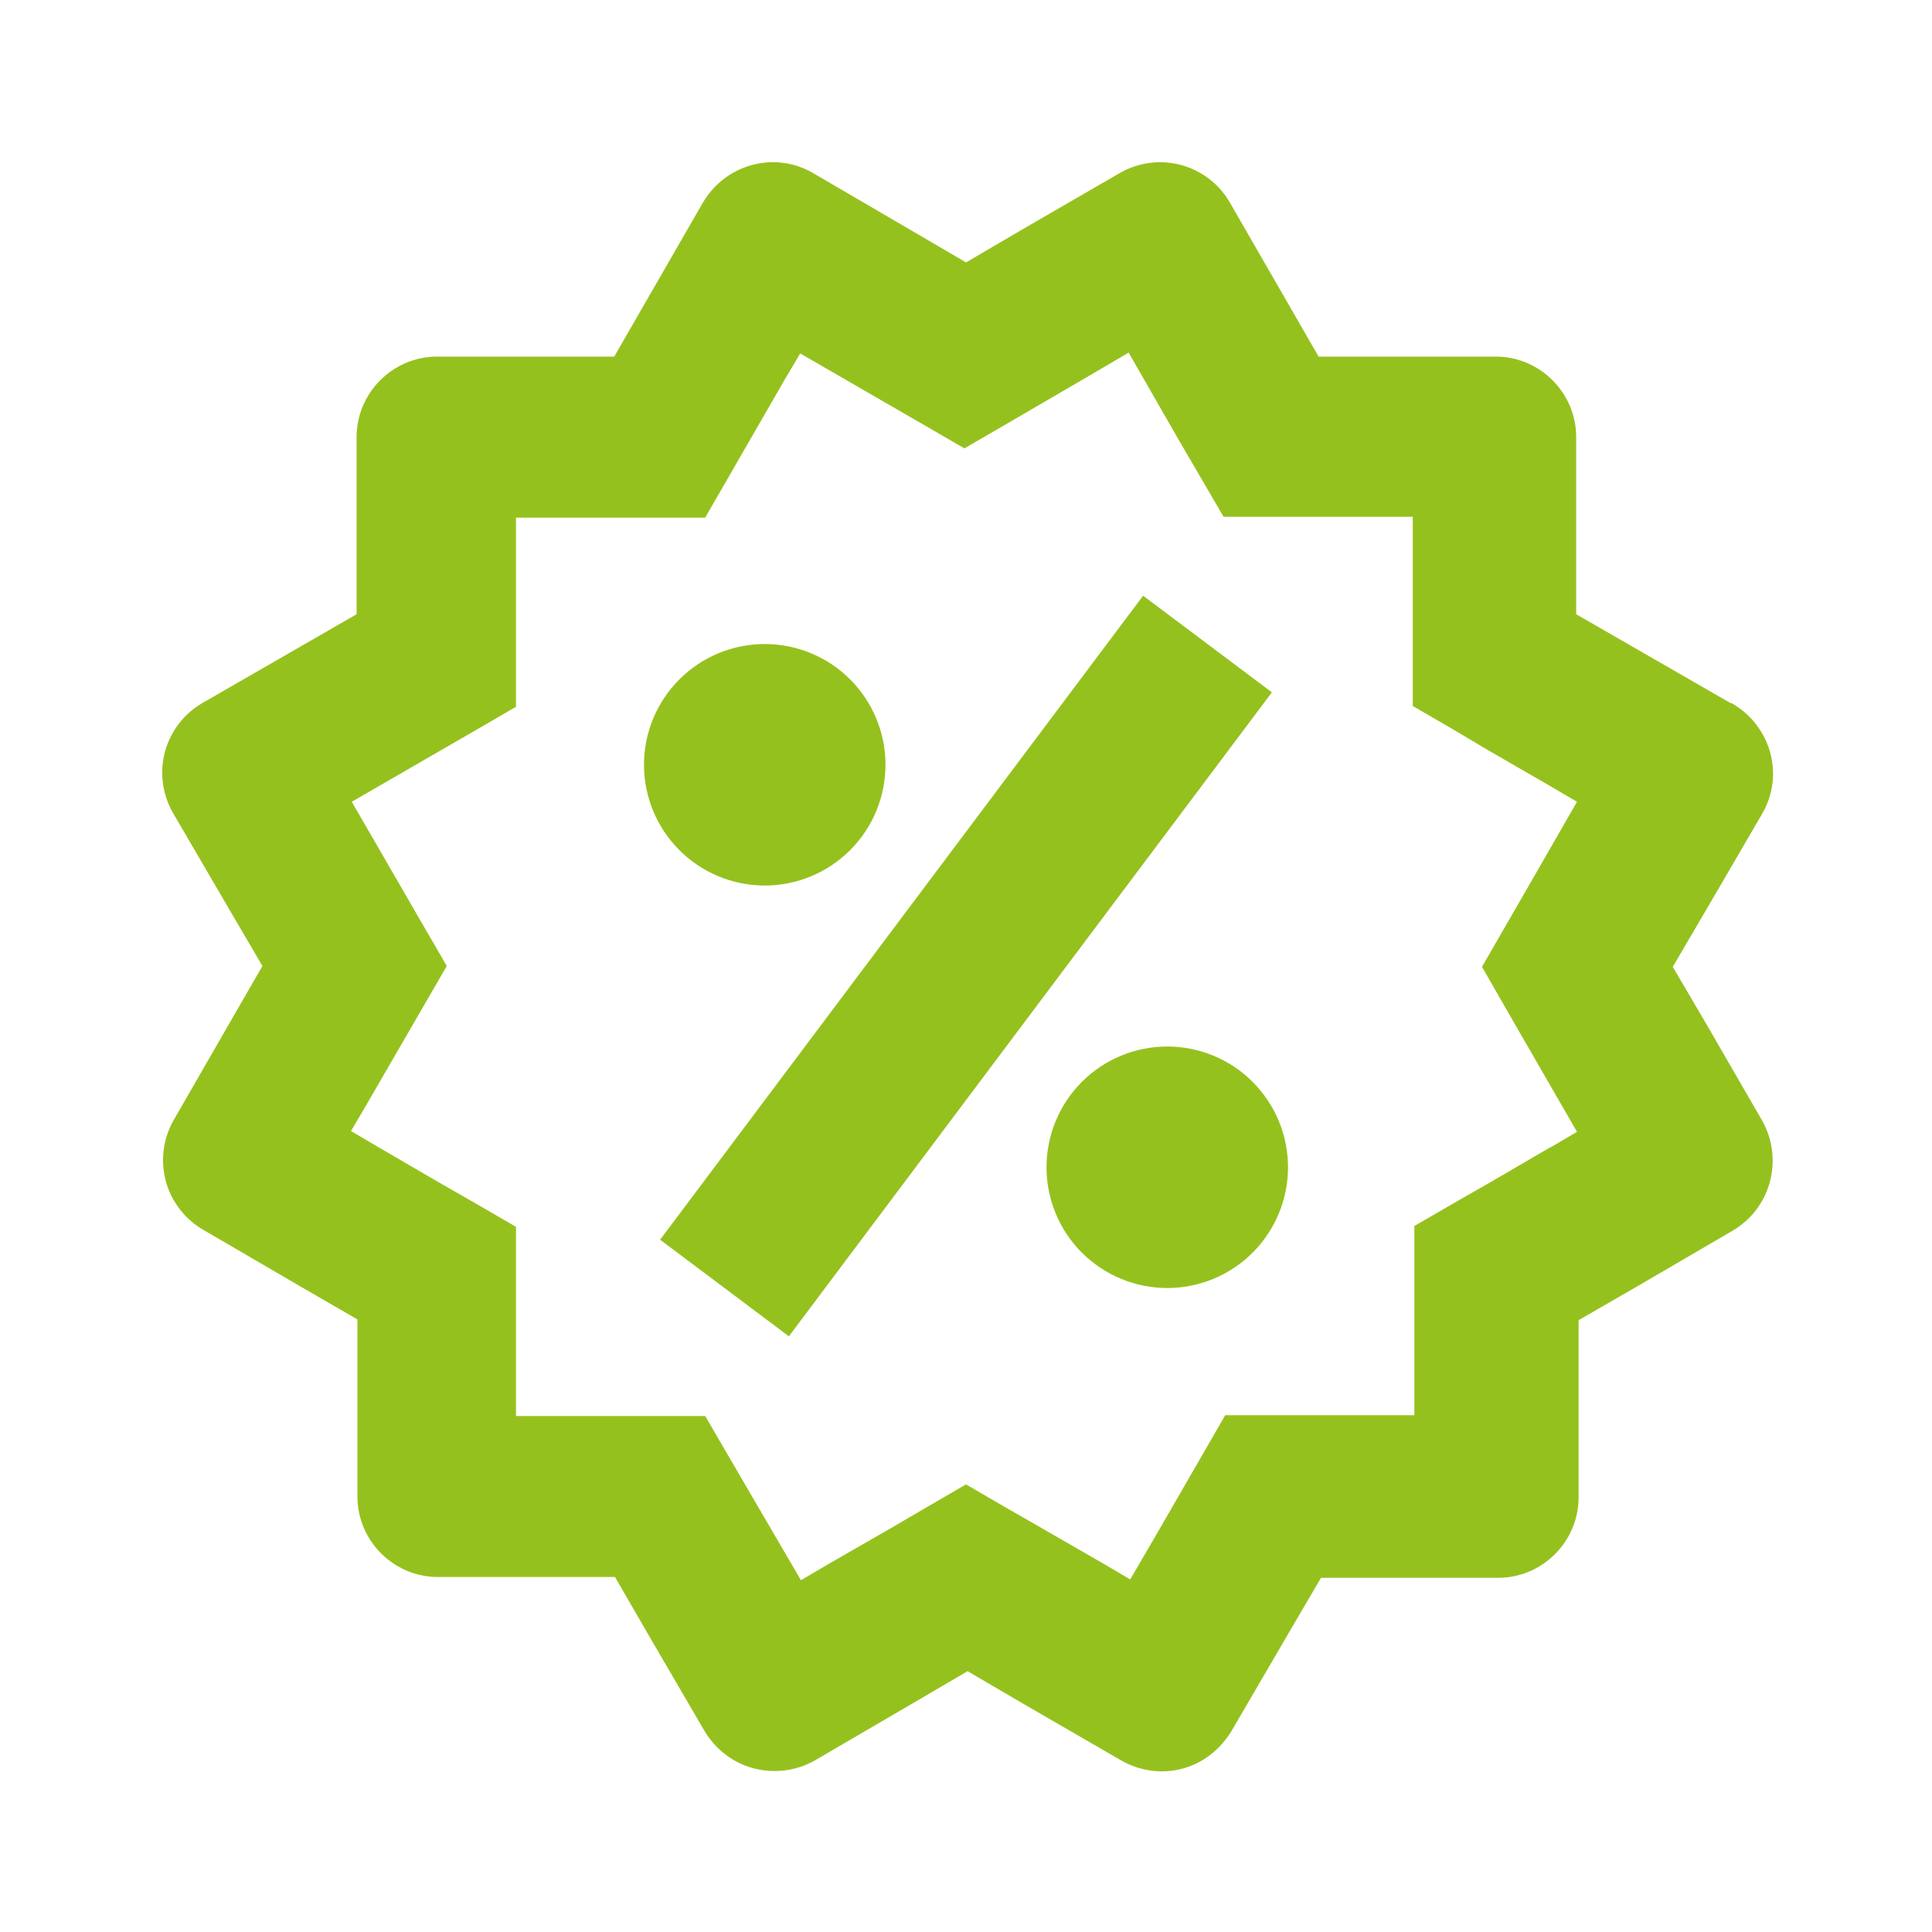
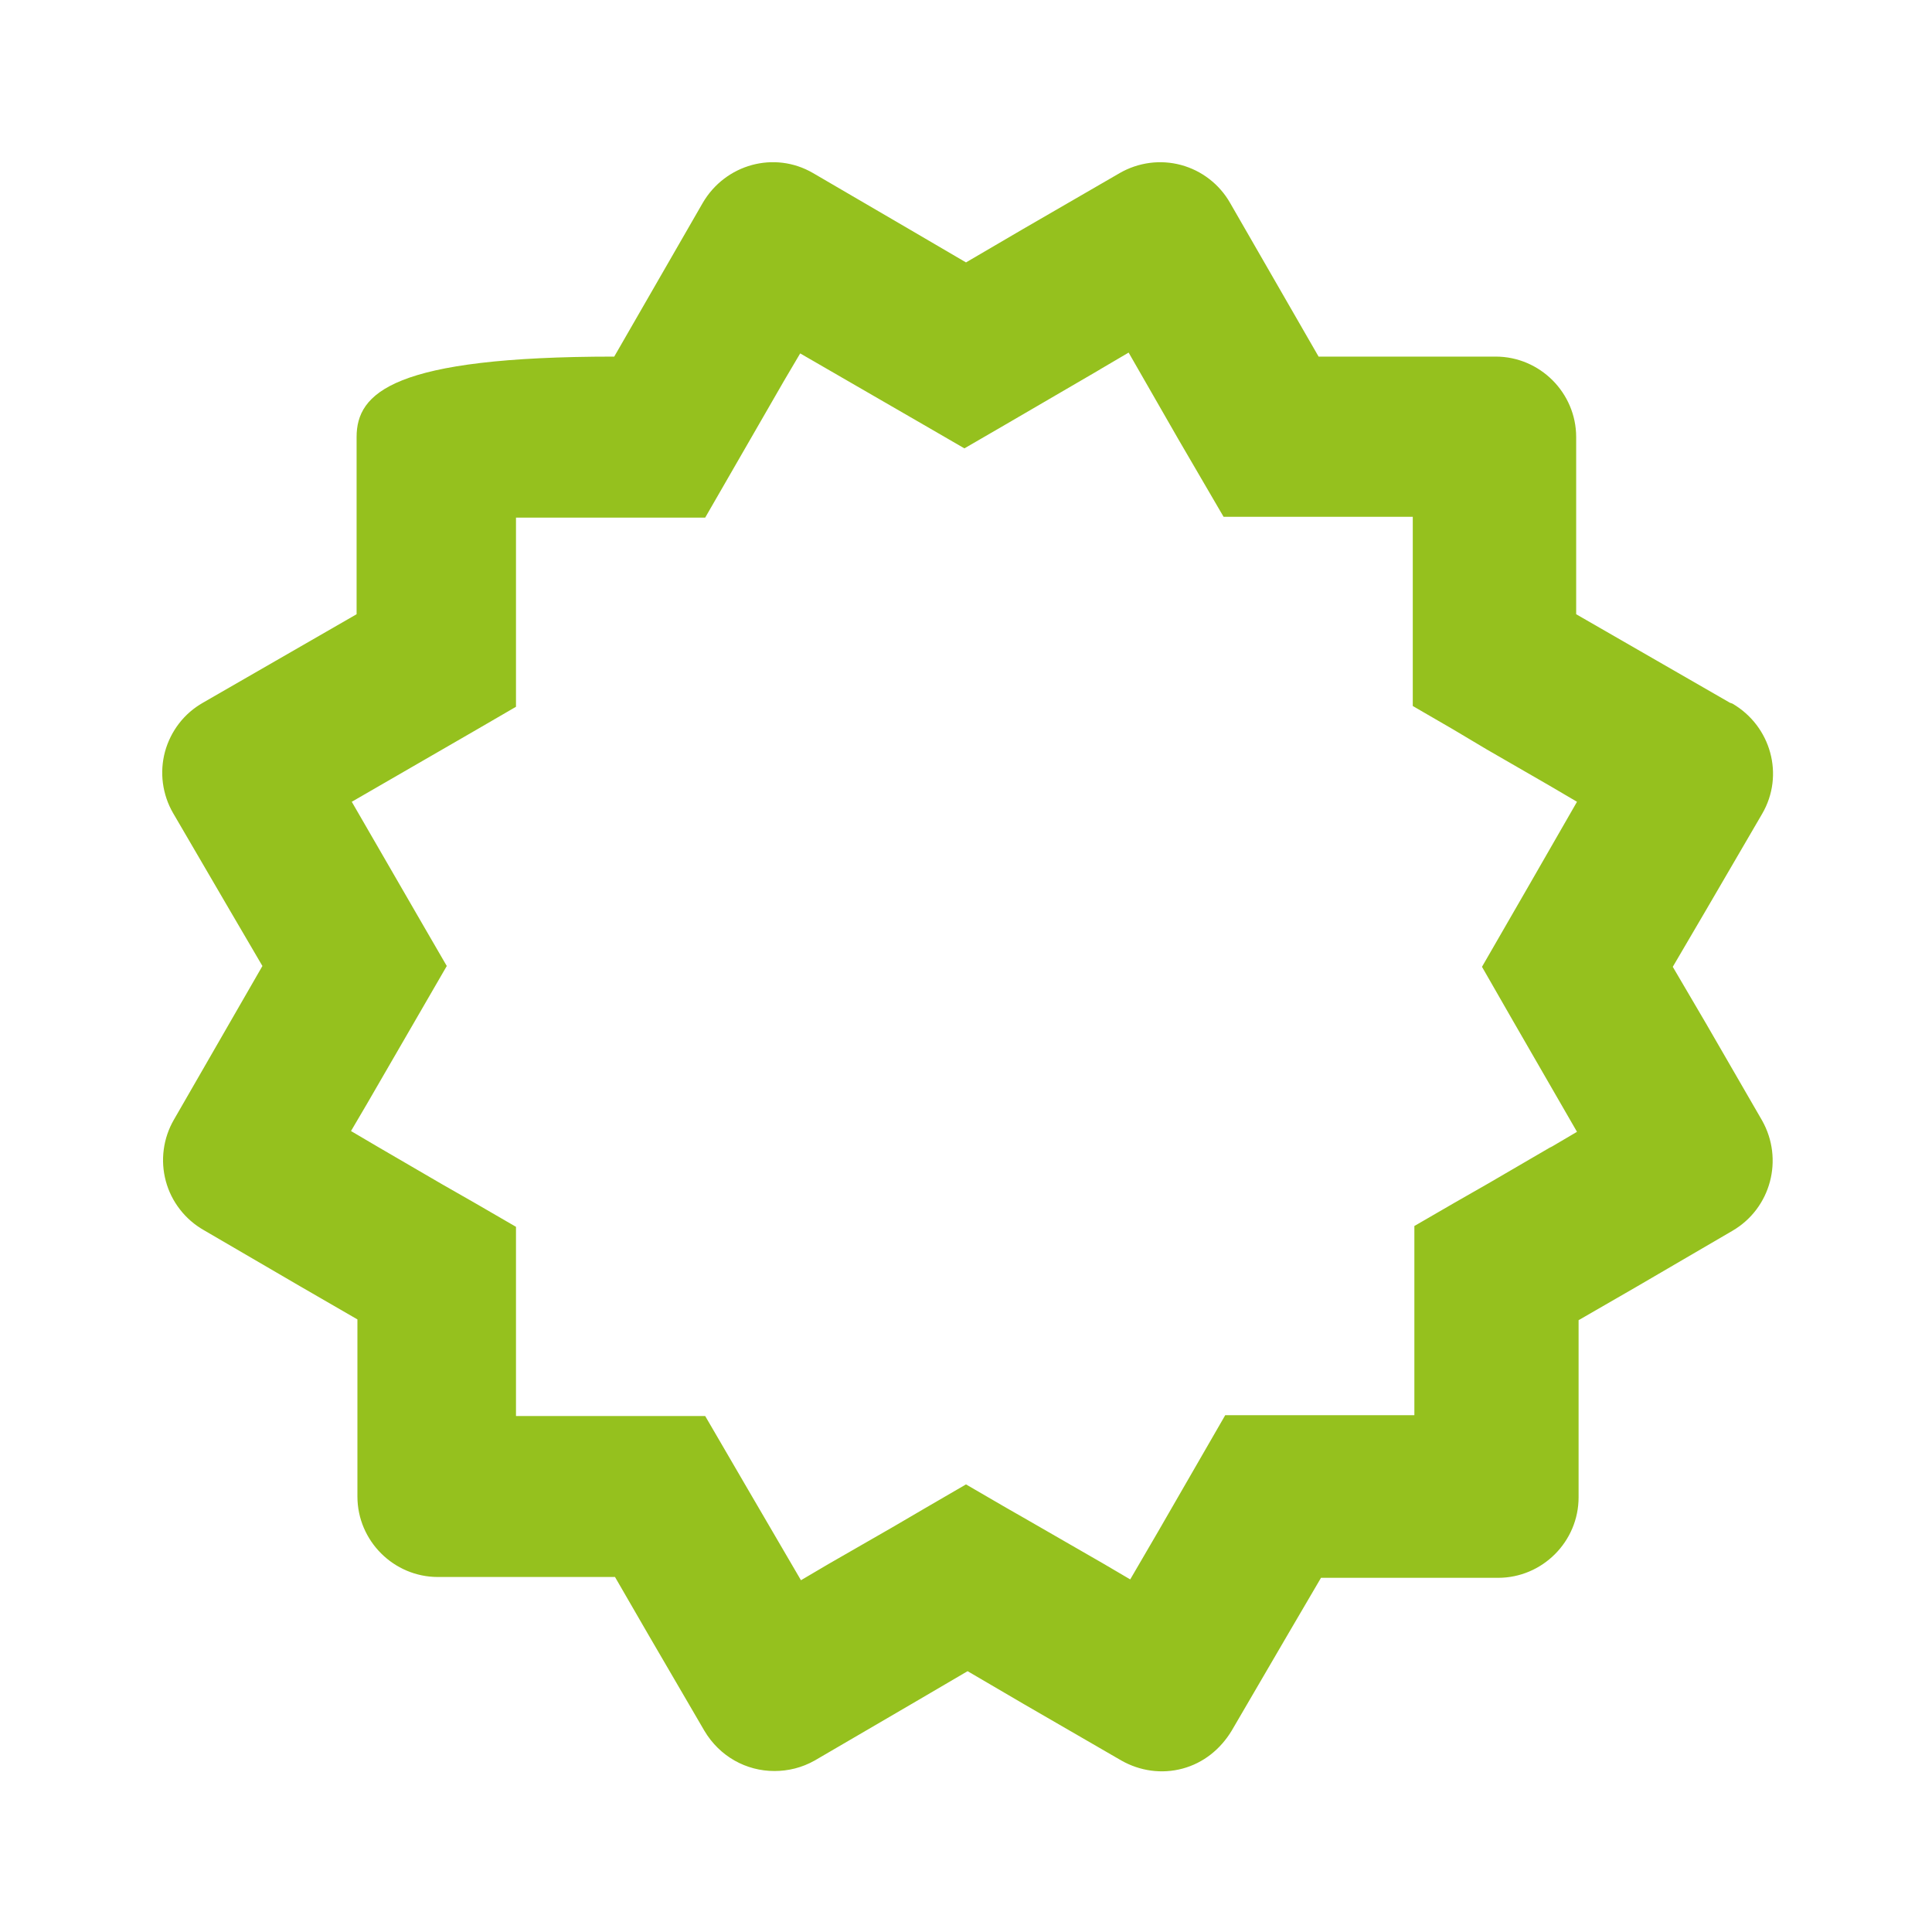
<svg xmlns="http://www.w3.org/2000/svg" width="40" height="40" viewBox="0 0 40 40" fill="none">
-   <path d="M35.817 14.55L32.633 12.717V9.05C32.633 8.133 31.883 7.383 30.967 7.383H27.3L25.467 4.2C25.358 4.009 25.212 3.841 25.038 3.707C24.864 3.572 24.666 3.474 24.453 3.416C24.241 3.359 24.02 3.344 23.802 3.373C23.584 3.402 23.374 3.473 23.183 3.583L21.167 4.75L20 5.433L18.833 4.75L16.833 3.583C16.033 3.117 15.017 3.4 14.55 4.2L12.717 7.383H9.05C8.133 7.383 7.383 8.133 7.383 9.05V12.717L4.2 14.55C4.009 14.659 3.841 14.804 3.707 14.978C3.573 15.152 3.474 15.351 3.416 15.563C3.359 15.775 3.344 15.997 3.373 16.215C3.402 16.433 3.473 16.643 3.583 16.833L4.75 18.833L5.433 20L3.6 23.183C3.49 23.373 3.418 23.584 3.39 23.802C3.361 24.02 3.376 24.241 3.433 24.453C3.49 24.666 3.589 24.864 3.724 25.038C3.858 25.212 4.026 25.358 4.217 25.467L6.217 26.633L7.4 27.317V30.983C7.4 31.9 8.15 32.65 9.067 32.65H12.733L13.417 33.833L14.583 35.833C14.9 36.367 15.45 36.667 16.033 36.667C16.317 36.667 16.6 36.6 16.867 36.45L18.867 35.283L20.033 34.6L21.2 35.283L23.217 36.45C23.6 36.667 24.05 36.733 24.483 36.617C24.917 36.5 25.267 36.217 25.5 35.833L26.667 33.833L27.35 32.667H31.017C31.933 32.667 32.683 31.917 32.683 31V27.333L33.867 26.65L35.867 25.483C36.667 25.017 36.933 24 36.483 23.2L35.317 21.183L34.633 20.017L35.317 18.85L36.483 16.85C36.95 16.05 36.667 15.033 35.867 14.567L35.817 14.55ZM32.133 23.733L30.817 24.5L30.117 24.9L29.283 25.383V29.3H25.367L23.983 31.7L23.4 32.7L22.833 32.367L21.183 31.417L20.833 31.217L20 30.733L19.167 31.217L18.483 31.617L17.15 32.383L16.583 32.717L15.483 30.833L14.6 29.317H10.683V25.4L9.85 24.917L9.15 24.517L7.833 23.75L7.267 23.417L7.6 22.85L9.25 20L8.767 19.167L7.283 16.6L9.85 15.117L10.683 14.633V10.717H14.6L16.233 7.883L16.567 7.317L19.133 8.8L19.967 9.283L20.8 8.8L22.717 7.683L22.8 7.633L23.367 7.3L24.4 9.1L25.333 10.7H29.25V14.617L30.083 15.1L30.783 15.517L32.083 16.267L32.65 16.6L31.683 18.283L30.683 20.017L31.333 21.15L32.65 23.433L32.083 23.767L32.133 23.733Z" fill="#95C11E" />
-   <path d="M23.667 12.334L18.667 19L13.667 25.667L15 26.667L16.333 27.667L21.333 21L26.333 14.334L25 13.334L23.667 12.334ZM24.167 21.667C23.504 21.667 22.868 21.93 22.399 22.399C21.93 22.868 21.667 23.504 21.667 24.167C21.667 24.83 21.93 25.466 22.399 25.935C22.868 26.403 23.504 26.667 24.167 26.667C24.83 26.667 25.466 26.403 25.934 25.935C26.403 25.466 26.667 24.83 26.667 24.167C26.667 23.504 26.403 22.868 25.934 22.399C25.466 21.93 24.83 21.667 24.167 21.667ZM15.833 13.334C15.17 13.334 14.534 13.597 14.066 14.066C13.597 14.535 13.333 15.171 13.333 15.834C13.333 16.497 13.597 17.132 14.066 17.601C14.534 18.07 15.17 18.334 15.833 18.334C16.496 18.334 17.132 18.07 17.601 17.601C18.07 17.132 18.333 16.497 18.333 15.834C18.333 15.171 18.07 14.535 17.601 14.066C17.132 13.597 16.496 13.334 15.833 13.334Z" fill="#95C11E" />
+   <path d="M35.817 14.55L32.633 12.717V9.05C32.633 8.133 31.883 7.383 30.967 7.383H27.3L25.467 4.2C25.358 4.009 25.212 3.841 25.038 3.707C24.864 3.572 24.666 3.474 24.453 3.416C24.241 3.359 24.02 3.344 23.802 3.373C23.584 3.402 23.374 3.473 23.183 3.583L21.167 4.75L20 5.433L18.833 4.75L16.833 3.583C16.033 3.117 15.017 3.4 14.55 4.2L12.717 7.383C8.133 7.383 7.383 8.133 7.383 9.05V12.717L4.2 14.55C4.009 14.659 3.841 14.804 3.707 14.978C3.573 15.152 3.474 15.351 3.416 15.563C3.359 15.775 3.344 15.997 3.373 16.215C3.402 16.433 3.473 16.643 3.583 16.833L4.75 18.833L5.433 20L3.6 23.183C3.49 23.373 3.418 23.584 3.39 23.802C3.361 24.02 3.376 24.241 3.433 24.453C3.49 24.666 3.589 24.864 3.724 25.038C3.858 25.212 4.026 25.358 4.217 25.467L6.217 26.633L7.4 27.317V30.983C7.4 31.9 8.15 32.65 9.067 32.65H12.733L13.417 33.833L14.583 35.833C14.9 36.367 15.45 36.667 16.033 36.667C16.317 36.667 16.6 36.6 16.867 36.45L18.867 35.283L20.033 34.6L21.2 35.283L23.217 36.45C23.6 36.667 24.05 36.733 24.483 36.617C24.917 36.5 25.267 36.217 25.5 35.833L26.667 33.833L27.35 32.667H31.017C31.933 32.667 32.683 31.917 32.683 31V27.333L33.867 26.65L35.867 25.483C36.667 25.017 36.933 24 36.483 23.2L35.317 21.183L34.633 20.017L35.317 18.85L36.483 16.85C36.95 16.05 36.667 15.033 35.867 14.567L35.817 14.55ZM32.133 23.733L30.817 24.5L30.117 24.9L29.283 25.383V29.3H25.367L23.983 31.7L23.4 32.7L22.833 32.367L21.183 31.417L20.833 31.217L20 30.733L19.167 31.217L18.483 31.617L17.15 32.383L16.583 32.717L15.483 30.833L14.6 29.317H10.683V25.4L9.85 24.917L9.15 24.517L7.833 23.75L7.267 23.417L7.6 22.85L9.25 20L8.767 19.167L7.283 16.6L9.85 15.117L10.683 14.633V10.717H14.6L16.233 7.883L16.567 7.317L19.133 8.8L19.967 9.283L20.8 8.8L22.717 7.683L22.8 7.633L23.367 7.3L24.4 9.1L25.333 10.7H29.25V14.617L30.083 15.1L30.783 15.517L32.083 16.267L32.65 16.6L31.683 18.283L30.683 20.017L31.333 21.15L32.65 23.433L32.083 23.767L32.133 23.733Z" fill="#95C11E" />
</svg>